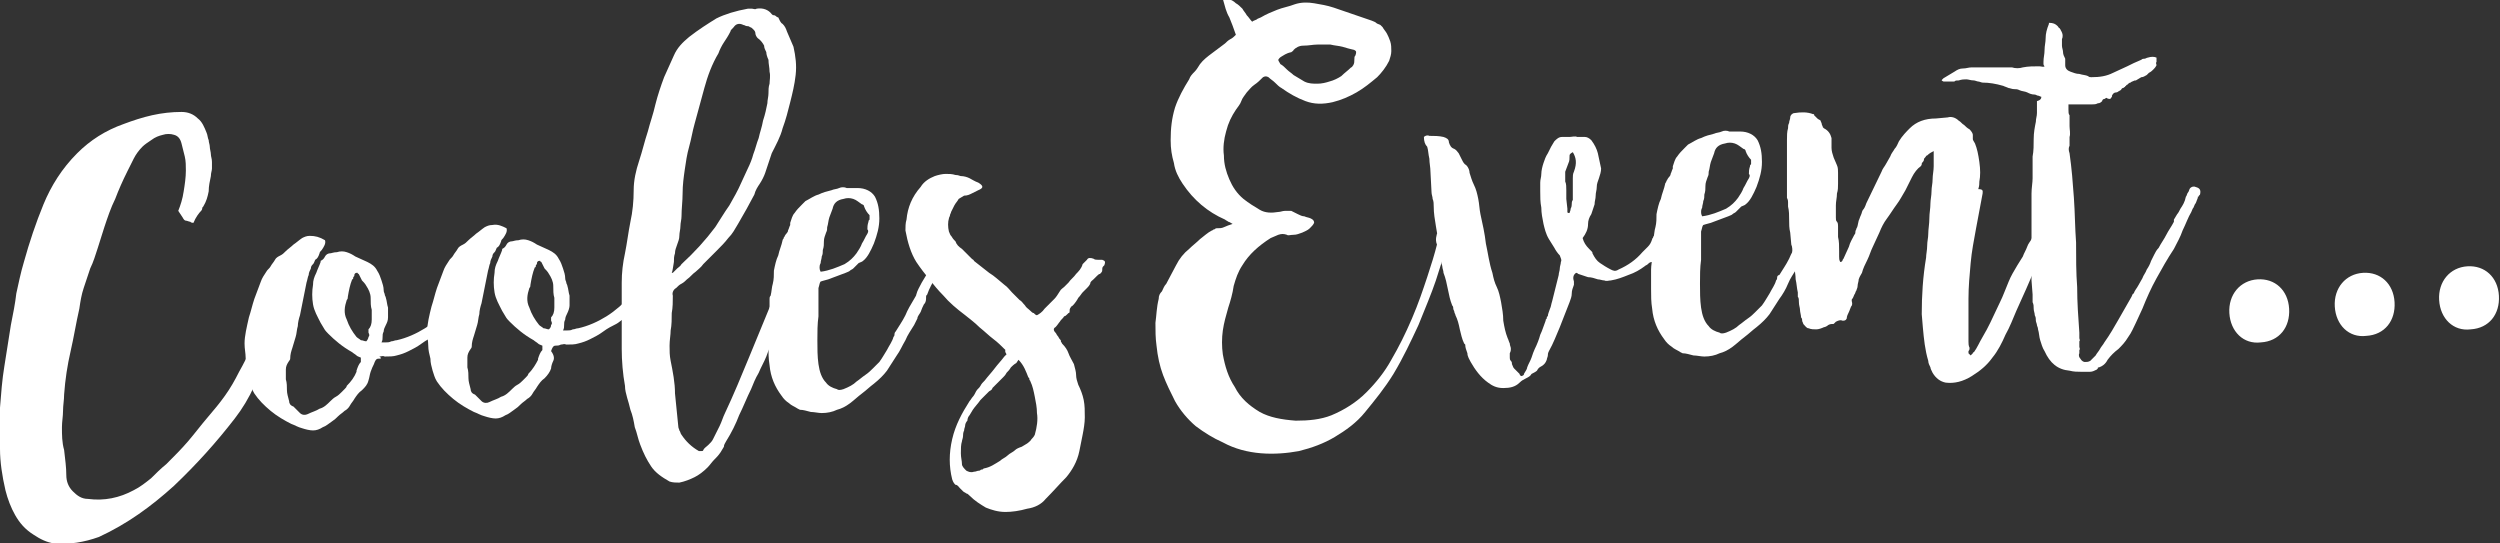
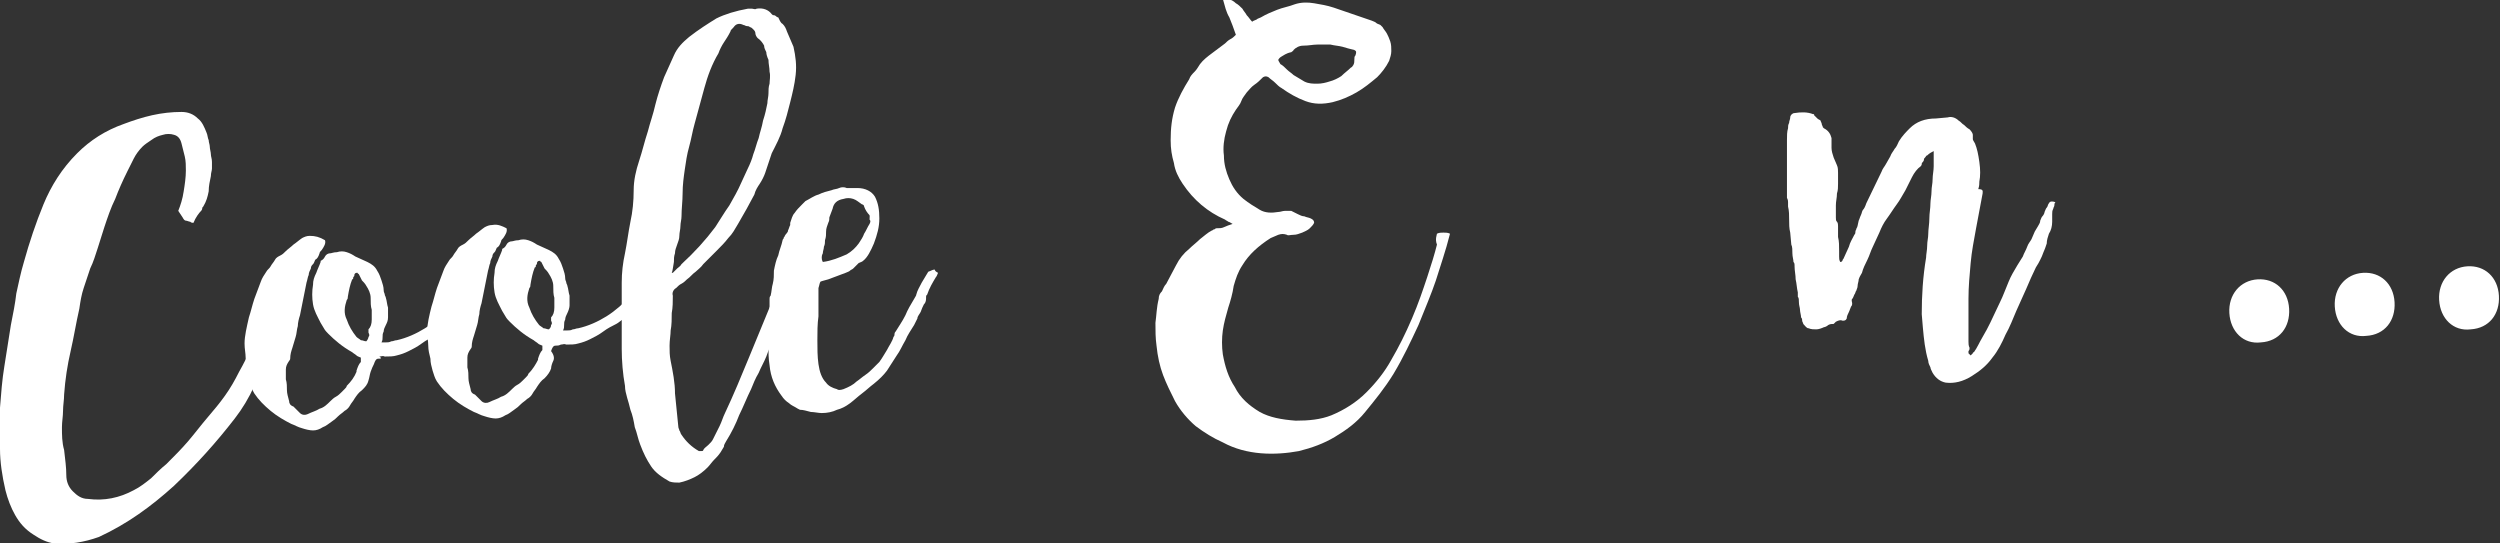
<svg xmlns="http://www.w3.org/2000/svg" version="1.1" id="Ebene_1" x="0px" y="0px" viewBox="0 0 230 50" width="230" height="50" style="enable-background:new 0 0 230 50;" xml:space="preserve">
  <rect x="0" y="0" width="230" height="50" fill="#333333" stroke="none" />
  <style type="text/css">
	.st0{fill:#FFFFFF;}
</style>
  <g id="XMLID_1_">
    <path id="XMLID_2_" class="st0" d="M17.8,20.5c-0.1,0-0.2,0-0.3-0.1c-0.1,0-0.3-0.1-0.4-0.1c-0.1,0-0.2-0.1-0.3-0.3l-0.4-0.6   c0.2-0.5,0.4-1.1,0.5-1.8c0.1-0.6,0.2-1.3,0.2-1.9c0-0.4,0-0.9-0.1-1.3c-0.1-0.4-0.2-0.8-0.3-1.2c-0.1-0.4-0.3-0.7-0.7-0.8   c-0.3-0.1-0.7-0.1-1,0c-0.4,0.1-0.7,0.2-1.1,0.5c-0.3,0.2-0.6,0.4-0.8,0.6c-0.3,0.3-0.6,0.7-0.8,1.1c-0.2,0.4-0.4,0.8-0.6,1.2   c-0.4,0.8-0.8,1.7-1.1,2.5c-0.4,0.8-0.7,1.7-1,2.6c-0.2,0.6-0.4,1.3-0.6,1.9c-0.2,0.6-0.4,1.3-0.7,1.9c-0.2,0.6-0.4,1.2-0.6,1.8   c-0.2,0.6-0.3,1.2-0.4,1.9c-0.3,1.3-0.5,2.6-0.8,3.9c-0.3,1.3-0.5,2.6-0.6,4c0,0.5-0.1,1-0.1,1.5c0,0.5-0.1,1-0.1,1.5   c0,0.7,0,1.4,0.2,2.1C6,42.3,6.1,43,6.1,43.7c0,0.6,0.2,1.1,0.6,1.5c0.4,0.4,0.8,0.7,1.4,0.7c1.5,0.2,2.9-0.1,4.2-0.8   c0.6-0.3,1.1-0.7,1.6-1.1c0.4-0.4,0.9-0.9,1.4-1.3c0.7-0.7,1.4-1.4,2-2.1c0.6-0.7,1.2-1.5,1.8-2.2c0.6-0.7,1.1-1.3,1.6-2   c0.5-0.7,0.9-1.4,1.3-2.2c0.4-0.7,0.8-1.5,1.1-2.2c0.4-0.7,0.8-1.5,1.1-2.2c0.1-0.2,0.1-0.3,0.3-0.4c0.2-0.2,0.5-0.3,0.8-0.4   c0.3-0.1,0.6-0.2,0.9-0.2c0,0.1,0,0.3,0,0.4c0,0.1-0.1,0.1-0.1,0.2c0,0,0,0.1,0,0.2c0.1,0.3,0.1,0.5,0,0.7   c-0.1,0.2-0.2,0.4-0.3,0.7c-0.1,0.3-0.2,0.5-0.4,0.7c-0.1,0.2-0.3,0.4-0.4,0.7c-0.6,1-1.1,2-1.6,3.1c-0.5,1.1-1.1,2.1-1.8,3   c-1.7,2.2-3.5,4.2-5.6,6.2c-2.1,1.9-4.3,3.5-6.9,4.7C7.7,49.9,6.4,50.1,5,50c-0.7-0.1-1.3-0.4-1.9-0.8c-0.8-0.5-1.3-1.1-1.7-1.8   c-0.4-0.7-0.7-1.5-0.9-2.3c-0.3-1.3-0.5-2.6-0.5-3.8c-0.1-1.3,0-2.5,0-3.8c0.1-1.3,0.2-2.6,0.4-3.8c0.2-1.3,0.4-2.5,0.6-3.8   c0.2-1,0.4-2,0.5-2.9c0.2-0.9,0.4-1.9,0.7-2.9c0.5-1.8,1.1-3.6,1.8-5.3c0.7-1.7,1.7-3.3,3.1-4.7c1.2-1.2,2.6-2.1,4.3-2.7   c0.8-0.3,1.7-0.6,2.6-0.8c0.9-0.2,1.8-0.3,2.7-0.3c0.6,0,1.1,0.2,1.5,0.6c0.4,0.3,0.6,0.8,0.8,1.3c0.1,0.2,0.1,0.5,0.2,0.7   c0,0.2,0.1,0.4,0.1,0.6c0,0.2,0.1,0.5,0.1,0.7c0,0.2,0.1,0.4,0.1,0.7c0,0.2,0,0.4,0,0.6c0,0.2-0.1,0.4-0.1,0.7   c-0.1,0.5-0.2,0.9-0.2,1.4c-0.1,0.5-0.2,0.9-0.5,1.4c-0.1,0.1-0.1,0.1-0.1,0.2c0,0.1-0.1,0.2-0.1,0.2C18.3,19.6,18,20,17.8,20.5z" />
    <path id="XMLID_4_" class="st0" d="M29.9,22.1c0.1,0.3-0.1,0.6-0.3,0.9c-0.1,0.1-0.2,0.2-0.2,0.3c-0.1,0.3-0.2,0.5-0.4,0.6   c-0.1,0.2-0.1,0.3-0.2,0.4c-0.1,0.1-0.2,0.2-0.2,0.4c-0.1,0.2-0.2,0.4-0.2,0.6c-0.1,0.2-0.1,0.4-0.2,0.7c-0.1,0.5-0.2,1-0.3,1.5   c-0.1,0.5-0.2,1-0.3,1.5c-0.1,0.3-0.2,0.7-0.2,1c-0.1,0.3-0.1,0.7-0.2,1c-0.1,0.3-0.2,0.7-0.3,1c-0.1,0.3-0.2,0.6-0.2,1   c0,0,0,0.1-0.1,0.2c-0.2,0.3-0.3,0.5-0.3,0.8c0,0.3,0,0.6,0,0.9c0.1,0.3,0.1,0.7,0.1,1c0,0.3,0.1,0.6,0.2,1c0,0.2,0.1,0.4,0.4,0.5   c0.1,0.1,0.2,0.2,0.3,0.3c0.1,0.1,0.2,0.2,0.3,0.3c0.2,0.2,0.5,0.2,0.7,0.1c0.4-0.2,0.8-0.3,1.1-0.5c0.4-0.1,0.7-0.4,1-0.7   c0.1-0.1,0.3-0.3,0.5-0.4c0.2-0.1,0.4-0.3,0.5-0.4c0.1-0.1,0.2-0.2,0.3-0.3c0.1-0.1,0.2-0.2,0.2-0.3c0.4-0.4,0.7-0.8,0.9-1.3   c0,0,0-0.1,0-0.1c0.1-0.3,0.2-0.6,0.4-0.8c0-0.1,0-0.1,0-0.2c0,0,0-0.1,0-0.2c-0.2-0.1-0.3-0.1-0.4-0.2c-0.1-0.1-0.3-0.2-0.4-0.3   c-0.9-0.5-1.6-1.1-2.2-1.7c-0.1-0.1-0.3-0.3-0.4-0.5c-0.1-0.2-0.2-0.3-0.3-0.5c-0.3-0.6-0.6-1.1-0.7-1.7c-0.1-0.6-0.1-1.2,0-1.8   c0-0.4,0.1-0.7,0.3-1.1c0.1-0.3,0.3-0.7,0.4-1l0-0.1c0.2-0.1,0.3-0.2,0.4-0.4c0.1-0.2,0.3-0.3,0.5-0.3c0.1,0,0.3-0.1,0.6-0.1   c0.3-0.1,0.6-0.1,0.9,0c0.3,0.1,0.5,0.2,0.8,0.4c0.4,0.2,0.7,0.3,1.1,0.5c0.4,0.2,0.7,0.4,0.9,0.8c0.2,0.3,0.3,0.6,0.4,0.9   c0.1,0.3,0.2,0.6,0.2,0.9c0,0.2,0.1,0.3,0.1,0.4c0,0.1,0.1,0.2,0.1,0.3c0.1,0.3,0.1,0.6,0.2,0.9c0,0.3,0,0.6,0,0.9   c0,0.3-0.1,0.5-0.2,0.7c-0.1,0.2-0.2,0.4-0.2,0.6c-0.1,0.2-0.1,0.3-0.1,0.5c0,0.2,0,0.3-0.1,0.5c0.1,0,0.1,0,0.2,0c0,0,0.1,0,0.2,0   c0.2,0,0.3,0,0.5-0.1c0.2,0,0.3-0.1,0.5-0.1c0.9-0.2,1.8-0.6,2.6-1.1c0.8-0.5,1.6-1.2,2.2-1.9c0.1-0.1,0.2-0.2,0.2-0.3   c0.1-0.1,0.1-0.1,0.1-0.2c0,0,0-0.1,0.1-0.1c0.2-0.1,0.4-0.1,0.5,0c0.3,0.1,0.5,0.2,0.6,0.3c-0.1,0.2-0.2,0.4-0.4,0.7   c-0.2,0.3-0.5,0.6-0.8,0.9c-0.3,0.3-0.6,0.6-0.9,0.8c-0.3,0.2-0.5,0.4-0.7,0.5c-0.4,0.2-0.8,0.4-1.2,0.7c-0.4,0.3-0.8,0.5-1.2,0.7   c-0.4,0.2-0.7,0.3-1.1,0.4c-0.3,0.1-0.7,0.1-1.1,0.1c-0.2-0.1-0.3,0-0.5,0C35.2,33,35,33,34.8,33c-0.2,0-0.3,0.2-0.4,0.5   c-0.1,0.2-0.2,0.4-0.3,0.7C34,34.5,34,34.7,33.9,35c-0.1,0.4-0.3,0.6-0.6,0.9c-0.3,0.2-0.5,0.5-0.7,0.8c-0.1,0.2-0.3,0.4-0.4,0.6   c-0.1,0.2-0.3,0.4-0.5,0.5c-0.2,0.2-0.4,0.3-0.6,0.5c-0.2,0.2-0.3,0.3-0.6,0.5c-0.3,0.2-0.5,0.4-0.8,0.5c-0.3,0.2-0.6,0.3-0.9,0.3   c-0.3,0-0.7-0.1-1-0.2c-0.4-0.1-0.7-0.3-1-0.4c-0.6-0.3-1.3-0.7-1.9-1.2c-0.6-0.5-1.1-1-1.5-1.6c-0.2-0.3-0.3-0.7-0.4-1   c-0.1-0.4-0.2-0.7-0.2-1.1c-0.1-0.4-0.2-0.8-0.2-1.2c0-0.4-0.1-0.8-0.1-1.3c0-0.7,0.2-1.5,0.4-2.4c0.2-0.6,0.3-1.1,0.5-1.7   c0.2-0.5,0.4-1.1,0.6-1.6c0.1-0.3,0.3-0.6,0.5-0.9c0.1-0.2,0.3-0.3,0.4-0.5c0.1-0.2,0.3-0.4,0.4-0.6c0.1-0.2,0.3-0.3,0.5-0.4   c0.2-0.1,0.3-0.2,0.5-0.4c0.2-0.2,0.5-0.4,0.7-0.6c0.3-0.2,0.5-0.4,0.8-0.6c0.2-0.1,0.4-0.2,0.7-0.2C29,21.7,29.4,21.8,29.9,22.1z    M33.7,31.4c0.1-0.1,0.2-0.3,0.2-0.4c0.1-0.1,0.1-0.2,0-0.4c0-0.1,0-0.2,0-0.3c0.2-0.2,0.3-0.5,0.3-0.9c0-0.3,0-0.6,0-0.9   c-0.1-0.3-0.1-0.7-0.1-1.1c0-0.4-0.2-0.8-0.4-1.1c-0.1-0.2-0.3-0.4-0.4-0.5c-0.1-0.2-0.2-0.4-0.3-0.6l0,0c-0.1,0-0.1-0.1-0.1-0.1   c0,0-0.1,0-0.1,0c-0.1,0-0.2,0.1-0.2,0.2c0,0.1,0,0.1-0.1,0.2c0,0.1,0,0.2-0.1,0.2c-0.2,0.5-0.3,1-0.4,1.6c0,0.1,0,0.2-0.1,0.3   c-0.2,0.6-0.3,1.2,0,1.8c0.2,0.6,0.5,1.1,0.9,1.6c0.1,0.1,0.3,0.2,0.4,0.3C33.4,31.3,33.5,31.4,33.7,31.4z" />
    <path id="XMLID_7_" class="st0" d="M46.6,21c0.1,0.3-0.1,0.6-0.3,0.9c-0.1,0.1-0.2,0.2-0.2,0.3c-0.1,0.3-0.2,0.5-0.4,0.6   c-0.1,0.2-0.1,0.3-0.2,0.4c-0.1,0.1-0.2,0.2-0.2,0.4c-0.1,0.2-0.2,0.4-0.2,0.6c-0.1,0.2-0.1,0.4-0.2,0.7c-0.1,0.5-0.2,1-0.3,1.5   c-0.1,0.5-0.2,1-0.3,1.5c-0.1,0.3-0.2,0.7-0.2,1c-0.1,0.3-0.1,0.7-0.2,1c-0.1,0.3-0.2,0.7-0.3,1c-0.1,0.3-0.2,0.6-0.2,1   c0,0,0,0.1-0.1,0.2c-0.2,0.3-0.3,0.5-0.3,0.8c0,0.3,0,0.6,0,0.9c0.1,0.3,0.1,0.7,0.1,1c0,0.3,0.1,0.6,0.2,1c0,0.2,0.1,0.4,0.4,0.5   c0.1,0.1,0.2,0.2,0.3,0.3c0.1,0.1,0.2,0.2,0.3,0.3c0.2,0.2,0.5,0.2,0.7,0.1c0.4-0.2,0.8-0.3,1.1-0.5c0.4-0.1,0.7-0.4,1-0.7   c0.1-0.1,0.3-0.3,0.5-0.4c0.2-0.1,0.4-0.3,0.5-0.4c0.1-0.1,0.2-0.2,0.3-0.3c0.1-0.1,0.2-0.2,0.2-0.3c0.4-0.4,0.7-0.9,0.9-1.3   c0,0,0-0.1,0-0.1c0.1-0.3,0.2-0.6,0.4-0.8c0-0.1,0-0.1,0-0.2c0,0,0-0.1,0-0.2c-0.2-0.1-0.3-0.1-0.4-0.2c-0.1-0.1-0.3-0.2-0.4-0.3   c-0.9-0.5-1.6-1.1-2.2-1.7c-0.1-0.1-0.3-0.3-0.4-0.5c-0.1-0.2-0.2-0.3-0.3-0.5c-0.3-0.6-0.6-1.1-0.7-1.7c-0.1-0.6-0.1-1.2,0-1.8   c0-0.4,0.1-0.7,0.3-1.1c0.1-0.3,0.3-0.7,0.4-1l0-0.1c0.2-0.1,0.3-0.2,0.4-0.4c0.1-0.2,0.3-0.3,0.5-0.3c0.1,0,0.3-0.1,0.6-0.1   c0.3-0.1,0.6-0.1,0.9,0c0.3,0.1,0.5,0.2,0.8,0.4c0.4,0.2,0.7,0.3,1.1,0.5c0.4,0.2,0.7,0.4,0.9,0.8c0.2,0.3,0.3,0.6,0.4,0.9   c0.1,0.3,0.2,0.6,0.2,0.9c0,0.2,0.1,0.3,0.1,0.4c0,0.1,0.1,0.2,0.1,0.3c0.1,0.3,0.1,0.6,0.2,0.9c0,0.3,0,0.6,0,0.9   c0,0.2-0.1,0.5-0.2,0.7c-0.1,0.2-0.2,0.4-0.2,0.6c-0.1,0.2-0.1,0.3-0.1,0.5c0,0.2,0,0.3-0.1,0.5c0.1,0,0.1,0,0.2,0s0.1,0,0.2,0   c0.2,0,0.3,0,0.5-0.1c0.2,0,0.3-0.1,0.5-0.1c0.9-0.2,1.8-0.6,2.6-1.1c0.8-0.5,1.6-1.2,2.2-1.9c0.1-0.1,0.2-0.2,0.2-0.3   c0.1-0.1,0.1-0.1,0.1-0.2c0,0,0-0.1,0.1-0.1c0.2-0.1,0.4-0.1,0.5,0c0.3,0.1,0.5,0.2,0.6,0.3c-0.1,0.2-0.2,0.4-0.4,0.7   c-0.2,0.3-0.5,0.6-0.8,0.9c-0.3,0.3-0.6,0.6-0.9,0.8c-0.3,0.2-0.5,0.4-0.7,0.5c-0.4,0.2-0.8,0.4-1.2,0.7c-0.4,0.3-0.8,0.5-1.2,0.7   c-0.4,0.2-0.7,0.3-1.1,0.4c-0.3,0.1-0.7,0.1-1.1,0.1c-0.2-0.1-0.3,0-0.5,0c-0.2,0.1-0.3,0.1-0.5,0.1c-0.2,0-0.3,0.2-0.4,0.5   C51,32.7,51,33,50.9,33.2c-0.1,0.2-0.2,0.5-0.2,0.7c-0.1,0.3-0.3,0.6-0.6,0.9c-0.3,0.2-0.5,0.5-0.7,0.8c-0.1,0.2-0.3,0.4-0.4,0.6   c-0.1,0.2-0.3,0.4-0.5,0.5c-0.2,0.2-0.4,0.3-0.6,0.5c-0.2,0.2-0.3,0.3-0.6,0.5c-0.3,0.2-0.5,0.4-0.8,0.5c-0.3,0.2-0.6,0.3-0.9,0.3   c-0.3,0-0.7-0.1-1-0.2c-0.4-0.1-0.7-0.3-1-0.4c-0.6-0.3-1.3-0.7-1.9-1.2c-0.6-0.5-1.1-1-1.5-1.6c-0.2-0.3-0.3-0.7-0.4-1   c-0.1-0.4-0.2-0.7-0.2-1.1c-0.1-0.4-0.2-0.8-0.2-1.2c0-0.4-0.1-0.8-0.1-1.3c0-0.7,0.2-1.5,0.4-2.3c0.2-0.6,0.3-1.1,0.5-1.7   c0.2-0.5,0.4-1.1,0.6-1.6c0.1-0.3,0.3-0.6,0.5-0.9c0.1-0.2,0.3-0.3,0.4-0.5c0.1-0.2,0.3-0.4,0.4-0.6c0.1-0.2,0.3-0.3,0.5-0.4   c0.2-0.1,0.3-0.2,0.5-0.4c0.2-0.2,0.5-0.4,0.7-0.6c0.3-0.2,0.5-0.4,0.8-0.6c0.2-0.1,0.4-0.2,0.7-0.2C45.8,20.6,46.2,20.8,46.6,21z    M50.5,30.3c0.1-0.1,0.2-0.2,0.2-0.4c0.1-0.1,0.1-0.2,0-0.4c0-0.1,0-0.2,0-0.3c0.2-0.2,0.3-0.5,0.3-0.9c0-0.3,0-0.6,0-0.9   c-0.1-0.3-0.1-0.7-0.1-1.1c0-0.4-0.2-0.8-0.4-1.1c-0.1-0.2-0.3-0.4-0.4-0.5c-0.1-0.2-0.2-0.4-0.3-0.6l0,0c-0.1,0-0.1-0.1-0.1-0.1   c0,0-0.1,0-0.1,0c-0.1,0-0.2,0.1-0.2,0.2c0,0.1,0,0.1-0.1,0.2c0,0.1,0,0.2-0.1,0.2c-0.2,0.5-0.3,1-0.4,1.6c0,0.1,0,0.2-0.1,0.3   c-0.2,0.6-0.3,1.2,0,1.8c0.2,0.6,0.5,1.1,0.9,1.6c0.1,0.1,0.3,0.2,0.4,0.3C50.2,30.2,50.3,30.3,50.5,30.3z" />
    <path id="XMLID_10_" class="st0" d="M72.6,25.5c0,0.2,0,0.4,0,0.7c0,0.2,0,0.4-0.1,0.7c0,0.4-0.1,0.8-0.2,1.2   c-0.1,0.4-0.2,0.7-0.4,1.1c-0.2,0.6-0.5,1.2-0.7,1.8c-0.2,0.6-0.5,1.2-0.7,1.8c-0.2,0.5-0.5,1-0.7,1.5c-0.3,0.5-0.5,1-0.7,1.5   c-0.4,0.8-0.7,1.6-1.1,2.4c-0.3,0.8-0.7,1.6-1.2,2.4c-0.1,0.2-0.2,0.3-0.2,0.5c-0.1,0.2-0.2,0.3-0.3,0.5c-0.2,0.3-0.4,0.5-0.6,0.7   c-0.2,0.2-0.4,0.5-0.6,0.7c-0.4,0.4-0.8,0.7-1.2,0.9c-0.4,0.2-0.9,0.4-1.4,0.5c-0.3,0-0.6,0-0.9-0.1c-0.7-0.4-1.3-0.8-1.7-1.4   c-0.4-0.6-0.7-1.2-1-2c-0.2-0.5-0.3-1.1-0.5-1.6c-0.1-0.6-0.2-1.1-0.4-1.6c-0.1-0.4-0.2-0.8-0.3-1.1c-0.1-0.4-0.2-0.7-0.2-1.1   c-0.2-1.1-0.3-2.3-0.3-3.4c0-1.1,0-2.2,0-3.4c0-0.9,0-1.8,0-2.7c0-0.9,0.1-1.8,0.3-2.7c0.2-1,0.3-1.9,0.5-2.9   c0.2-0.9,0.3-1.9,0.3-2.9c0-0.9,0.2-1.8,0.5-2.7c0.3-0.9,0.5-1.8,0.8-2.7c0.2-0.8,0.5-1.6,0.7-2.5c0.2-0.8,0.5-1.7,0.8-2.5   c0.3-0.7,0.6-1.3,0.9-2c0.3-0.7,0.8-1.2,1.4-1.7c0.9-0.7,1.7-1.2,2.5-1.7c0.8-0.4,1.8-0.7,2.9-0.9c0.2,0,0.3,0,0.4,0   c0.1,0,0.3,0.1,0.4,0c0.6-0.1,1.1,0.1,1.4,0.5c0.1,0.1,0.1,0.1,0.2,0.1c0,0,0.1,0,0.2,0.1c0.1,0.1,0.2,0.1,0.2,0.1   c0.1,0.2,0.2,0.5,0.4,0.6c0.2,0.2,0.3,0.4,0.4,0.7c0.1,0.2,0.2,0.5,0.3,0.7c0.1,0.2,0.2,0.5,0.3,0.7c0.2,0.9,0.3,1.7,0.2,2.6   c-0.1,0.9-0.3,1.7-0.5,2.5c-0.2,0.8-0.4,1.6-0.7,2.4c-0.2,0.8-0.6,1.5-1,2.3c-0.1,0.3-0.2,0.6-0.3,0.9c-0.1,0.3-0.2,0.6-0.3,0.9   c-0.1,0.3-0.3,0.7-0.5,1c-0.2,0.3-0.4,0.6-0.5,1c-0.2,0.4-0.5,0.9-0.7,1.3c-0.3,0.5-0.5,0.9-0.8,1.4c-0.3,0.5-0.5,0.9-0.9,1.3   c-0.3,0.4-0.7,0.8-1.1,1.2c-0.2,0.2-0.4,0.4-0.6,0.6c-0.2,0.2-0.4,0.4-0.6,0.6c-0.2,0.3-0.5,0.5-0.7,0.7c-0.3,0.2-0.5,0.5-0.8,0.7   c-0.1,0.1-0.3,0.3-0.5,0.4c-0.2,0.1-0.3,0.2-0.5,0.4c-0.2,0.1-0.4,0.4-0.3,0.7c0,0.5,0,1.1-0.1,1.6c0,0.5,0,1.1-0.1,1.6   c0,0.4-0.1,0.9-0.1,1.4c0,0.5,0,0.9,0.1,1.4c0.2,1,0.4,2,0.4,3c0.1,1,0.2,2,0.3,3c0,0.2,0.1,0.3,0.1,0.4c0.1,0.1,0.1,0.3,0.2,0.4   c0.4,0.6,0.9,1.1,1.6,1.5c0.1,0,0.1,0,0.2,0c0.1,0,0.2,0,0.2-0.1c0.1-0.2,0.3-0.3,0.5-0.5c0.2-0.2,0.3-0.3,0.4-0.5   c0.2-0.4,0.4-0.8,0.6-1.2c0.2-0.4,0.3-0.8,0.5-1.2c0.8-1.7,1.5-3.4,2.2-5.1c0.7-1.7,1.4-3.4,2.1-5.1c0.1-0.2,0.1-0.3,0.2-0.5   c0.1-0.2,0.1-0.4,0.2-0.6c0.1-0.3,0.2-0.4,0.4-0.6c0.2-0.1,0.4-0.3,0.5-0.4C72.6,25.5,72.6,25.5,72.6,25.5z M61.8,25.1   c0.1,0,0.1,0,0.1,0c0.1-0.1,0.3-0.3,0.4-0.4c0.1-0.1,0.3-0.2,0.4-0.4c1.2-1.1,2.2-2.2,3.1-3.4c0.4-0.6,0.8-1.3,1.3-2   c0.4-0.7,0.8-1.4,1.1-2.1c0.2-0.4,0.4-0.9,0.6-1.3c0.2-0.4,0.4-0.9,0.5-1.3c0.2-0.5,0.3-1,0.5-1.5c0.1-0.5,0.3-1,0.4-1.6   c0.2-0.6,0.3-1.1,0.4-1.6c0-0.3,0.1-0.6,0.1-0.9c0-0.3,0-0.6,0.1-0.9c0-0.3,0.1-0.7,0-1.1c0-0.4-0.1-0.7-0.1-1.1   c-0.1-0.2-0.2-0.5-0.2-0.7c-0.1-0.2-0.2-0.4-0.2-0.6C70.2,4,70,3.7,69.7,3.5c-0.1-0.1-0.2-0.3-0.2-0.4c0-0.2-0.1-0.3-0.2-0.4   c-0.1-0.1-0.2-0.2-0.3-0.2c-0.1-0.1-0.2-0.1-0.3-0.1c-0.1,0-0.2-0.1-0.3-0.1c-0.4-0.2-0.7-0.1-0.9,0.2c-0.2,0.2-0.3,0.3-0.3,0.4   c-0.2,0.4-0.4,0.7-0.6,1c-0.2,0.3-0.4,0.7-0.5,1c-0.6,1-1,2.1-1.3,3.2c-0.3,1.1-0.6,2.2-0.9,3.3c-0.2,0.7-0.3,1.4-0.5,2.1   c-0.2,0.7-0.3,1.4-0.4,2.1c-0.1,0.7-0.2,1.4-0.2,2.2c0,0.7-0.1,1.4-0.1,2.1c0,0.3-0.1,0.6-0.1,0.9c0,0.3-0.1,0.6-0.1,0.9   c0,0.3-0.1,0.5-0.2,0.8c-0.1,0.3-0.2,0.5-0.2,0.8c-0.1,0.3-0.1,0.5-0.1,0.8C61.9,24.6,61.9,24.9,61.8,25.1z" />
-     <path id="XMLID_13_" class="st0" d="M86,24.8c0,0.1,0.1,0.2,0.3,0.3c-0.1,0.2-0.1,0.3-0.2,0.4c-0.3,0.5-0.6,1-0.8,1.6   c-0.1,0.1-0.1,0.1-0.1,0.2c0,0.3,0,0.5-0.2,0.7c-0.1,0.2-0.2,0.4-0.3,0.7c-0.1,0.2-0.3,0.4-0.3,0.6c-0.1,0.2-0.2,0.4-0.3,0.6   c-0.3,0.5-0.6,0.9-0.8,1.4c-0.3,0.5-0.5,1-0.8,1.4c-0.3,0.5-0.6,0.9-0.9,1.4c-0.3,0.4-0.7,0.8-1.2,1.2c-0.4,0.3-0.7,0.6-1.1,0.9   c-0.4,0.3-0.7,0.6-1.1,0.9c-0.4,0.3-0.8,0.5-1.2,0.6c-0.4,0.2-0.9,0.3-1.4,0.3c-0.3,0-0.7-0.1-1-0.1c-0.4-0.1-0.7-0.2-1-0.2   l-0.2-0.1c-0.3-0.2-0.6-0.3-0.8-0.5c-0.3-0.2-0.5-0.4-0.7-0.7c-0.6-0.8-1-1.7-1.1-2.8c-0.1-0.6-0.1-1.2-0.1-1.8c0-0.6,0-1.2,0-1.8   c0-0.4,0.1-0.8,0.1-1.1c0-0.4,0-0.8,0-1.1c0-0.1,0-0.2,0-0.3c0-0.1,0-0.2,0.1-0.3c0.1-0.4,0.1-0.8,0.2-1.1c0.1-0.4,0.1-0.8,0.1-1.2   c0.1-0.5,0.2-1,0.4-1.4c0.1-0.5,0.3-0.9,0.4-1.4c0-0.1,0.1-0.1,0.1-0.2c0-0.1,0.1-0.1,0.1-0.2c0.1-0.2,0.3-0.3,0.3-0.5   c0.1-0.2,0.1-0.3,0.2-0.5c0,0,0-0.1,0-0.1c0,0,0,0,0-0.1c0.1-0.3,0.2-0.7,0.4-0.9c0.2-0.3,0.4-0.5,0.7-0.8c0.1-0.1,0.2-0.2,0.3-0.3   c0.4-0.2,0.8-0.5,1.2-0.6c0.4-0.2,0.8-0.3,1.2-0.4c0.2-0.1,0.5-0.1,0.7-0.2c0.2-0.1,0.5-0.1,0.7,0c0.2,0,0.5,0,0.8,0   c0.1,0,0.1,0,0.1,0c0,0,0.1,0,0.1,0c0.7,0,1.3,0.3,1.6,0.8c0.3,0.6,0.4,1.2,0.4,2c0,0.8-0.2,1.5-0.5,2.3c-0.3,0.7-0.6,1.3-1,1.6   c-0.1,0.1-0.2,0.1-0.4,0.2c-0.1,0.1-0.2,0.2-0.3,0.3c-0.1,0.1-0.1,0.1-0.2,0.2c-0.1,0.1-0.2,0.1-0.3,0.2c-0.1,0.1-0.2,0.1-0.4,0.2   c-0.3,0.1-0.5,0.2-0.8,0.3c-0.3,0.1-0.5,0.2-0.8,0.3c-0.4,0.1-0.7,0.2-0.7,0.2c-0.1,0.1-0.1,0.3-0.2,0.6c0,0.1,0,0.2,0,0.3   c0,0.1,0,0.2,0,0.3c0,0.6,0,1.3,0,2c-0.1,0.7-0.1,1.5-0.1,2.2c0,0.7,0,1.5,0.1,2.2c0.1,0.7,0.3,1.3,0.7,1.7c0.2,0.3,0.6,0.5,1,0.6   c0.1,0.1,0.3,0.1,0.6,0c0.5-0.2,0.9-0.4,1.2-0.7c0.3-0.2,0.5-0.4,0.8-0.6c0.3-0.2,0.5-0.4,0.7-0.6c0.2-0.2,0.4-0.4,0.6-0.6   c0.3-0.4,0.5-0.8,0.7-1.1c0.2-0.4,0.5-0.8,0.6-1.2c0.1-0.1,0.1-0.2,0.1-0.3s0.1-0.2,0.1-0.2c0.3-0.5,0.6-0.9,0.9-1.5   c0.2-0.5,0.5-1,0.8-1.5c0.1-0.2,0.2-0.3,0.2-0.4c0.1-0.4,0.3-0.7,0.5-1.1c0.2-0.3,0.4-0.7,0.6-1C85.7,24.9,85.8,24.8,86,24.8z    M80,19.8c-0.2-0.2-0.4-0.5-0.5-0.8c0-0.1-0.1-0.2-0.2-0.2c-0.3-0.2-0.5-0.4-0.8-0.5c-0.3-0.1-0.6-0.1-0.9,0   c-0.6,0.1-0.9,0.4-1,0.9c-0.1,0.3-0.2,0.5-0.3,0.8c-0.1,0.3-0.1,0.6-0.2,0.9c0,0.2,0,0.3-0.1,0.5c-0.1,0.3-0.2,0.5-0.2,0.8   c0,0.3,0,0.5-0.1,0.8c0,0.2,0,0.4-0.1,0.6c0,0.2-0.1,0.4-0.1,0.6c-0.1,0.2-0.1,0.3-0.1,0.4c0,0.1,0,0.2,0.1,0.4   c0.8-0.1,1.5-0.4,2.2-0.7c0.5-0.3,0.8-0.6,1.1-1c0.2-0.3,0.4-0.6,0.5-0.9c0.2-0.3,0.3-0.6,0.5-0.9c0.1-0.2,0.1-0.3,0-0.4   c0-0.2,0-0.4,0.1-0.7c0-0.1,0-0.1,0.1-0.2C80,20,80,19.9,80,19.8z" />
-     <path id="XMLID_17_" class="st0" d="M92.5,32.2c-0.4-0.4-0.7-0.7-1.1-1c-0.4-0.3-0.8-0.7-1.3-1.1c-0.4-0.4-0.8-0.7-1.3-1.1   c-0.8-0.6-1.5-1.2-2-1.8c-0.5-0.5-0.9-1-1.3-1.5c-0.4-0.5-0.8-1-1.2-1.6c-0.5-0.8-0.8-1.8-1-2.9c0-0.3,0-0.7,0.1-1   c0.1-1.1,0.5-2.1,1.3-3c0.3-0.5,0.8-0.8,1.3-1c0.3-0.1,0.7-0.2,1-0.2c0.3,0,0.6,0,0.9,0.1c0.3,0,0.4,0.1,0.5,0.1   c0.3,0,0.6,0.1,0.8,0.2c0.2,0.1,0.5,0.3,0.8,0.4c0.5,0.3,0.5,0.5,0,0.7c-0.2,0.1-0.4,0.2-0.6,0.3c-0.2,0.1-0.4,0.2-0.7,0.2   c-0.2,0.1-0.3,0.2-0.5,0.3c-0.1,0.2-0.3,0.4-0.4,0.6c-0.1,0.2-0.2,0.4-0.3,0.6c0,0.1-0.1,0.2-0.1,0.3c0,0.1-0.1,0.2-0.1,0.3   c-0.1,0.3-0.1,0.8,0,1.2c0.1,0.2,0.1,0.3,0.2,0.4c0.1,0.1,0.1,0.2,0.3,0.4c0,0,0.1,0.1,0.1,0.1c0.1,0.3,0.3,0.5,0.6,0.7   c0.2,0.2,0.4,0.4,0.7,0.7c0.1,0.1,0.1,0.1,0.2,0.2c0.1,0.1,0.2,0.1,0.2,0.2c0.5,0.4,0.9,0.7,1.4,1.1c0.5,0.3,0.9,0.7,1.4,1.1   c0.3,0.2,0.5,0.5,0.7,0.7c0.2,0.2,0.5,0.5,0.7,0.7c0.2,0.1,0.3,0.3,0.5,0.5c0.1,0.2,0.3,0.3,0.5,0.5c0.1,0.1,0.2,0.2,0.3,0.2   c0.1,0.1,0.2,0.2,0.3,0.2c0.2-0.1,0.5-0.3,0.7-0.6c0.1-0.1,0.2-0.2,0.3-0.3c0.2-0.2,0.4-0.4,0.6-0.6c0.2-0.2,0.3-0.4,0.5-0.7   c0.1-0.2,0.3-0.3,0.4-0.4c0.1-0.1,0.3-0.3,0.4-0.4c0.2-0.3,0.5-0.5,0.7-0.8c0.2-0.2,0.5-0.5,0.6-0.9c0.1-0.1,0.1-0.1,0.2-0.2   c0,0,0.1-0.1,0.2-0.2c0.1-0.2,0.3-0.2,0.6-0.1c0.1,0.1,0.3,0.1,0.4,0.1c0.1,0,0.3,0,0.4,0c0.3,0.1,0.3,0.2,0.2,0.5l-0.1,0.1   c-0.1,0.1-0.1,0.2-0.1,0.4c0,0.1-0.1,0.2-0.2,0.3c-0.1,0-0.2,0.1-0.3,0.2c-0.1,0.1-0.2,0.2-0.3,0.3c-0.1,0.1-0.3,0.2-0.3,0.4   c-0.1,0.2-0.2,0.3-0.3,0.4c-0.1,0.1-0.1,0.1-0.2,0.2c-0.1,0.1-0.1,0.1-0.2,0.2c-0.1,0.1-0.2,0.3-0.4,0.5c-0.1,0.2-0.3,0.5-0.5,0.7   c-0.1,0.1-0.2,0.1-0.2,0.2c-0.1,0.1-0.1,0.2-0.1,0.4c0,0,0,0.1-0.1,0.1c0,0-0.1,0.1-0.1,0.1c-0.1,0.1-0.2,0.2-0.3,0.2   c-0.1,0.2-0.3,0.3-0.4,0.5c-0.1,0.1-0.2,0.3-0.4,0.5c-0.2,0.1-0.2,0.3,0,0.5c0.1,0.1,0.1,0.2,0.2,0.3c0.1,0.1,0.1,0.2,0.2,0.3   c0.1,0.1,0.1,0.1,0.1,0.2c0,0.1,0.1,0.1,0.1,0.2c0.3,0.3,0.5,0.6,0.6,0.9c0.1,0.3,0.3,0.6,0.5,1c0.1,0.4,0.2,0.7,0.2,1   c0,0.3,0.1,0.6,0.2,0.9c0.2,0.4,0.4,0.9,0.5,1.4c0.1,0.5,0.1,1,0.1,1.6c0,0.5-0.1,1.1-0.2,1.6c-0.1,0.5-0.2,1-0.3,1.5   c-0.2,1-0.7,1.8-1.2,2.4c-0.6,0.6-1.2,1.3-1.9,2c-0.4,0.5-1,0.8-1.7,0.9c-0.7,0.2-1.4,0.3-2,0.3c-0.7,0-1.3-0.2-1.8-0.4   c-0.5-0.3-1-0.6-1.5-1.1c-0.1-0.1-0.2-0.2-0.3-0.2c-0.1-0.1-0.2-0.1-0.3-0.2c-0.1-0.1-0.2-0.2-0.3-0.3c-0.1-0.1-0.2-0.3-0.4-0.3   c-0.1-0.1-0.2-0.2-0.3-0.5c-0.3-1.2-0.3-2.4,0-3.7c0.3-1.3,0.9-2.4,1.6-3.5c0.1-0.1,0.2-0.3,0.3-0.4c0.1-0.1,0.2-0.3,0.3-0.5   c0.1-0.2,0.3-0.3,0.4-0.5c0.1-0.2,0.2-0.3,0.4-0.5c0.3-0.4,0.6-0.7,0.9-1.1c0.3-0.4,0.6-0.7,0.9-1.1c0.1-0.1,0.1-0.1,0.2-0.2   C92.4,32.3,92.5,32.2,92.5,32.2z M93.5,33.4c-0.2,0.1-0.4,0.3-0.5,0.4c-0.1,0.2-0.3,0.4-0.4,0.5c-0.1,0.2-0.2,0.3-0.3,0.4   c-0.1,0.1-0.2,0.2-0.4,0.4c-0.1,0.1-0.2,0.2-0.3,0.3c-0.1,0.1-0.2,0.2-0.3,0.3c0,0.1-0.1,0.2-0.3,0.3c-0.3,0.3-0.6,0.6-0.8,0.8   c-0.2,0.3-0.5,0.6-0.7,0.9c-0.1,0.2-0.2,0.3-0.3,0.5c-0.1,0.1-0.2,0.3-0.2,0.5l0,0c-0.1,0.1-0.2,0.3-0.2,0.4c0,0.2-0.1,0.3-0.1,0.5   c-0.1,0.2-0.1,0.4-0.1,0.5c0,0.2-0.1,0.4-0.1,0.5c-0.1,0.3-0.1,0.7-0.1,1.1c0,0.4,0.1,0.7,0.1,1c0,0.2,0.2,0.4,0.4,0.6   c0.2,0.1,0.4,0.2,0.7,0.1c0.2,0,0.3-0.1,0.5-0.1c0.1,0,0.1-0.1,0.2-0.1c0.1,0,0.1,0,0.2-0.1c0.6-0.1,1-0.4,1.5-0.7   c0.2-0.2,0.5-0.3,0.7-0.5c0.2-0.2,0.5-0.3,0.7-0.5c0.1-0.1,0.3-0.2,0.6-0.3c0.2-0.1,0.3-0.2,0.5-0.3c0.1-0.1,0.3-0.2,0.4-0.4   c0.1-0.1,0.2-0.2,0.3-0.4c0.2-0.7,0.3-1.4,0.2-2c0-0.5-0.1-1-0.2-1.5c-0.1-0.5-0.2-1-0.4-1.4c0-0.1-0.1-0.1-0.1-0.2   c0-0.1,0-0.1-0.1-0.2c-0.2-0.5-0.4-1.1-0.9-1.6L93.5,33.4z" />
+     <path id="XMLID_13_" class="st0" d="M86,24.8c0,0.1,0.1,0.2,0.3,0.3c-0.1,0.2-0.1,0.3-0.2,0.4c-0.3,0.5-0.6,1-0.8,1.6   c-0.1,0.1-0.1,0.1-0.1,0.2c0,0.3,0,0.5-0.2,0.7c-0.1,0.2-0.2,0.4-0.3,0.7c-0.1,0.2-0.3,0.4-0.3,0.6c-0.1,0.2-0.2,0.4-0.3,0.6   c-0.3,0.5-0.6,0.9-0.8,1.4c-0.3,0.5-0.5,1-0.8,1.4c-0.3,0.5-0.6,0.9-0.9,1.4c-0.3,0.4-0.7,0.8-1.2,1.2c-0.4,0.3-0.7,0.6-1.1,0.9   c-0.4,0.3-0.7,0.6-1.1,0.9c-0.4,0.3-0.8,0.5-1.2,0.6c-0.4,0.2-0.9,0.3-1.4,0.3c-0.3,0-0.7-0.1-1-0.1c-0.4-0.1-0.7-0.2-1-0.2   l-0.2-0.1c-0.3-0.2-0.6-0.3-0.8-0.5c-0.3-0.2-0.5-0.4-0.7-0.7c-0.6-0.8-1-1.7-1.1-2.8c-0.1-0.6-0.1-1.2-0.1-1.8c0-0.6,0-1.2,0-1.8   c0-0.4,0.1-0.8,0.1-1.1c0-0.4,0-0.8,0-1.1c0-0.1,0-0.2,0-0.3c0-0.1,0-0.2,0.1-0.3c0.1-0.4,0.1-0.8,0.2-1.1c0.1-0.4,0.1-0.8,0.1-1.2   c0.1-0.5,0.2-1,0.4-1.4c0.1-0.5,0.3-0.9,0.4-1.4c0-0.1,0.1-0.1,0.1-0.2c0-0.1,0.1-0.1,0.1-0.2c0.1-0.2,0.3-0.3,0.3-0.5   c0.1-0.2,0.1-0.3,0.2-0.5c0,0,0-0.1,0-0.1c0,0,0,0,0-0.1c0.1-0.3,0.2-0.7,0.4-0.9c0.2-0.3,0.4-0.5,0.7-0.8c0.1-0.1,0.2-0.2,0.3-0.3   c0.4-0.2,0.8-0.5,1.2-0.6c0.4-0.2,0.8-0.3,1.2-0.4c0.2-0.1,0.5-0.1,0.7-0.2c0.2-0.1,0.5-0.1,0.7,0c0.2,0,0.5,0,0.8,0   c0.1,0,0.1,0,0.1,0c0,0,0.1,0,0.1,0c0.7,0,1.3,0.3,1.6,0.8c0.3,0.6,0.4,1.2,0.4,2c0,0.8-0.2,1.5-0.5,2.3c-0.3,0.7-0.6,1.3-1,1.6   c-0.1,0.1-0.2,0.1-0.4,0.2c-0.1,0.1-0.2,0.2-0.3,0.3c-0.1,0.1-0.1,0.1-0.2,0.2c-0.1,0.1-0.2,0.1-0.3,0.2c-0.1,0.1-0.2,0.1-0.4,0.2   c-0.3,0.1-0.5,0.2-0.8,0.3c-0.3,0.1-0.5,0.2-0.8,0.3c-0.4,0.1-0.7,0.2-0.7,0.2c-0.1,0.1-0.1,0.3-0.2,0.6c0,0.1,0,0.2,0,0.3   c0,0.1,0,0.2,0,0.3c0,0.6,0,1.3,0,2c-0.1,0.7-0.1,1.5-0.1,2.2c0,0.7,0,1.5,0.1,2.2c0.1,0.7,0.3,1.3,0.7,1.7c0.2,0.3,0.6,0.5,1,0.6   c0.1,0.1,0.3,0.1,0.6,0c0.5-0.2,0.9-0.4,1.2-0.7c0.3-0.2,0.5-0.4,0.8-0.6c0.3-0.2,0.5-0.4,0.7-0.6c0.2-0.2,0.4-0.4,0.6-0.6   c0.3-0.4,0.5-0.8,0.7-1.1c0.2-0.4,0.5-0.8,0.6-1.2c0.1-0.1,0.1-0.2,0.1-0.3s0.1-0.2,0.1-0.2c0.3-0.5,0.6-0.9,0.9-1.5   c0.2-0.5,0.5-1,0.8-1.5c0.1-0.2,0.2-0.3,0.2-0.4c0.1-0.4,0.3-0.7,0.5-1.1c0.2-0.3,0.4-0.7,0.6-1C85.7,24.9,85.8,24.8,86,24.8z    M80,19.8c-0.2-0.2-0.4-0.5-0.5-0.8c0-0.1-0.1-0.2-0.2-0.2c-0.3-0.2-0.5-0.4-0.8-0.5c-0.3-0.1-0.6-0.1-0.9,0   c-0.6,0.1-0.9,0.4-1,0.9c-0.1,0.3-0.2,0.5-0.3,0.8c0,0.2,0,0.3-0.1,0.5c-0.1,0.3-0.2,0.5-0.2,0.8   c0,0.3,0,0.5-0.1,0.8c0,0.2,0,0.4-0.1,0.6c0,0.2-0.1,0.4-0.1,0.6c-0.1,0.2-0.1,0.3-0.1,0.4c0,0.1,0,0.2,0.1,0.4   c0.8-0.1,1.5-0.4,2.2-0.7c0.5-0.3,0.8-0.6,1.1-1c0.2-0.3,0.4-0.6,0.5-0.9c0.2-0.3,0.3-0.6,0.5-0.9c0.1-0.2,0.1-0.3,0-0.4   c0-0.2,0-0.4,0.1-0.7c0-0.1,0-0.1,0.1-0.2C80,20,80,19.9,80,19.8z" />
    <path id="XMLID_20_" class="st0" d="M132.2,21.5c0.2-0.1,0.4-0.1,0.6-0.1c0.2,0,0.4,0,0.6,0.1c-0.4,1.6-0.9,3-1.3,4.3   c-0.4,1.2-1,2.6-1.6,4.1c-0.7,1.5-1.4,3-2.3,4.5c-0.8,1.3-1.7,2.4-2.6,3.5c-0.8,1-1.8,1.7-2.8,2.3c-1,0.6-2.1,1-3.3,1.3   c-1.1,0.2-2.3,0.3-3.5,0.2c-1.2-0.1-2.4-0.4-3.5-1c-0.9-0.4-1.7-0.9-2.5-1.5c-0.7-0.6-1.4-1.4-1.9-2.3c-0.4-0.8-0.8-1.6-1.1-2.4   c-0.3-0.8-0.5-1.7-0.6-2.7c-0.1-0.7-0.1-1.4-0.1-2.1c0.1-0.7,0.1-1.4,0.3-2.2c0-0.3,0.1-0.5,0.3-0.7c0.1-0.2,0.2-0.5,0.4-0.7   c0.3-0.6,0.6-1.1,0.9-1.7c0.3-0.6,0.7-1.1,1.2-1.5c0.3-0.3,0.7-0.6,1-0.9c0.4-0.3,0.7-0.6,1.1-0.8c0.1,0,0.1-0.1,0.2-0.1   c0.1,0,0.1-0.1,0.2-0.1c0.3,0,0.5,0,0.7-0.1c0.2-0.1,0.5-0.2,0.8-0.3c-0.2-0.1-0.3-0.2-0.4-0.2c-0.1-0.1-0.2-0.1-0.3-0.2   c-1.6-0.7-2.9-1.8-3.9-3.3c-0.4-0.6-0.7-1.2-0.8-1.9c-0.2-0.7-0.3-1.3-0.3-2.1c0-1.1,0.1-2,0.4-3c0.3-0.9,0.8-1.8,1.3-2.6   c0.1-0.3,0.3-0.5,0.5-0.7c0.2-0.2,0.3-0.4,0.5-0.7c0.3-0.4,0.7-0.7,1.1-1c0.4-0.3,0.8-0.6,1.2-0.9c0.1-0.1,0.3-0.3,0.5-0.4   c0.2-0.1,0.3-0.2,0.5-0.4c-0.2-0.6-0.4-1.1-0.6-1.6c-0.3-0.5-0.4-1-0.6-1.7c0.1,0,0.2,0,0.3,0c0.1,0,0.1,0,0.2,0   c0.3,0.1,0.5,0.2,0.7,0.4c0.2,0.1,0.4,0.3,0.6,0.5c0.1,0.2,0.3,0.4,0.4,0.6c0.2,0.2,0.3,0.4,0.5,0.6c0.1-0.1,0.2-0.1,0.4-0.2   c0.1-0.1,0.2-0.1,0.4-0.2c0.5-0.3,1-0.5,1.5-0.7c0.5-0.2,1.1-0.3,1.6-0.5c0.6-0.2,1.2-0.2,1.8-0.1c0.6,0.1,1.2,0.2,1.8,0.4l3.5,1.2   c0.2,0.1,0.3,0.1,0.4,0.2c0.1,0.1,0.2,0.1,0.4,0.2c0.1,0.1,0.1,0.1,0.2,0.2c0.1,0.2,0.3,0.4,0.4,0.6c0.1,0.2,0.2,0.4,0.3,0.7   c0.1,0.3,0.1,0.6,0.1,0.9c0,0.3-0.1,0.6-0.2,0.9c-0.3,0.6-0.7,1.1-1.1,1.5c-0.6,0.5-1.2,1-1.9,1.4c-0.7,0.4-1.4,0.7-2.2,0.9   c-0.9,0.2-1.7,0.2-2.5-0.1c-0.8-0.3-1.5-0.7-2.2-1.2c-0.2-0.1-0.4-0.3-0.6-0.5c-0.2-0.2-0.4-0.3-0.6-0.5c-0.2-0.1-0.3-0.1-0.5,0   c-0.3,0.3-0.5,0.5-0.8,0.7c-0.3,0.2-0.5,0.5-0.7,0.7c-0.2,0.3-0.4,0.5-0.5,0.8c-0.1,0.3-0.3,0.5-0.5,0.8c-0.4,0.6-0.7,1.2-0.9,2   c-0.2,0.7-0.3,1.5-0.2,2.2c0,0.8,0.2,1.5,0.5,2.2c0.3,0.7,0.7,1.3,1.3,1.8c0.5,0.4,1,0.7,1.5,1c0.5,0.3,1.1,0.3,1.7,0.2   c0.2,0,0.4-0.1,0.6-0.1c0.2,0,0.4,0,0.6,0c0.2,0.1,0.4,0.2,0.6,0.3c0.2,0.1,0.4,0.2,0.6,0.2c0.2,0.1,0.4,0.1,0.6,0.2   c0.2,0.1,0.3,0.2,0.3,0.4c-0.1,0.2-0.2,0.3-0.4,0.5c-0.2,0.2-0.5,0.3-0.7,0.4c-0.3,0.1-0.5,0.2-0.8,0.2c-0.3,0-0.5,0.1-0.6,0   c-0.3-0.1-0.5-0.1-0.8,0c-0.2,0.1-0.5,0.2-0.7,0.3c-1.1,0.7-2,1.5-2.6,2.5c-0.4,0.6-0.6,1.2-0.8,1.9c-0.1,0.7-0.3,1.4-0.5,2   c-0.2,0.7-0.4,1.4-0.5,2.1c-0.1,0.7-0.1,1.5,0,2.2c0.2,1.1,0.5,2.1,1.1,3c0.5,1,1.3,1.7,2.3,2.3c0.9,0.5,2,0.7,3.3,0.8   c1.2,0,2.3-0.1,3.3-0.5c1.2-0.5,2.3-1.2,3.2-2.1c0.9-0.9,1.7-1.9,2.3-3c0.7-1.2,1.3-2.4,1.9-3.8c0.6-1.4,1-2.6,1.4-3.8   c0.4-1.2,0.7-2.2,0.9-3C132,22,132.2,21.6,132.2,21.5z M117.9,5.2c-0.2,0.1-0.3,0.3-0.3,0.3c0,0.1,0.1,0.2,0.2,0.4   c0.2,0.1,0.4,0.3,0.6,0.5c0.2,0.2,0.4,0.3,0.6,0.5c0.2,0.1,0.3,0.2,0.5,0.3s0.3,0.2,0.5,0.3c0.4,0.2,0.8,0.2,1.2,0.2   c0.4,0,0.8-0.1,1.1-0.2c0.4-0.1,0.8-0.3,1.1-0.5c0.3-0.3,0.6-0.5,0.9-0.8c0.1,0,0.1-0.1,0.2-0.2c0.1-0.2,0.1-0.3,0.1-0.5   c0-0.2,0-0.3,0.1-0.4c0.1-0.3,0.1-0.4-0.1-0.5c-0.4-0.1-0.8-0.2-1.1-0.3c-0.4-0.1-0.7-0.1-1.1-0.2c-0.4,0-0.8,0-1.2,0   c-0.4,0-0.8,0.1-1.3,0.1c-0.4,0-0.7,0.2-0.9,0.4c0,0.1-0.1,0.1-0.2,0.2C118.3,4.9,118.1,5.1,117.9,5.2z" />
-     <path id="XMLID_24_" class="st0" d="M131,12.6c0.1-0.1,0.3-0.2,0.5-0.1c0.4,0,0.9,0,1.3,0.1c0.3,0.1,0.5,0.2,0.5,0.5   c0.1,0.3,0.2,0.5,0.5,0.6c0.2,0.1,0.3,0.3,0.4,0.4c0.1,0.2,0.2,0.4,0.3,0.6c0.1,0.2,0.2,0.4,0.4,0.5c0.2,0.2,0.3,0.5,0.3,0.7   c0.1,0.3,0.2,0.7,0.4,1.1c0.2,0.4,0.3,0.8,0.4,1.3c0.1,0.5,0.1,0.9,0.2,1.4c0.2,0.9,0.4,1.8,0.5,2.7c0.2,0.9,0.3,1.8,0.6,2.7   c0.1,0.5,0.2,0.9,0.4,1.3c0.2,0.4,0.3,0.9,0.4,1.4c0.1,0.6,0.2,1.1,0.2,1.7c0.1,0.6,0.2,1.1,0.4,1.6c0.1,0.2,0.1,0.3,0.2,0.5   c0,0.2,0.1,0.3,0.1,0.5c0,0.1,0,0.2-0.1,0.4c0,0.1,0,0.2,0,0.4c0,0.1,0,0.2,0.1,0.3c0.1,0.1,0.1,0.2,0.1,0.3   c0.1,0.2,0.1,0.3,0.2,0.4c0.1,0.1,0.2,0.2,0.3,0.3c0.1,0.1,0.1,0.1,0.2,0.2c0,0.1,0.1,0.2,0.2,0.2c0.2-0.1,0.2-0.1,0.2-0.2   c0.2-0.3,0.3-0.5,0.3-0.6c0.1-0.3,0.3-0.6,0.4-0.9c0.1-0.3,0.2-0.6,0.3-0.8c0.2-0.4,0.4-0.9,0.5-1.3c0.2-0.4,0.3-0.8,0.5-1.3   c0-0.1,0-0.1,0.1-0.2c0-0.1,0-0.2,0.1-0.2c0-0.2,0.1-0.4,0.2-0.7c0.1-0.2,0.1-0.4,0.2-0.7c0.1-0.4,0.2-0.8,0.3-1.2   c0.1-0.4,0.2-0.8,0.3-1.2c0-0.2,0.1-0.4,0.1-0.6c0-0.2,0.1-0.4,0.1-0.6c0.1-0.2,0-0.3-0.1-0.6c-0.2-0.2-0.4-0.5-0.5-0.7   c-0.2-0.3-0.3-0.5-0.5-0.8c-0.3-0.5-0.4-1-0.5-1.4c-0.1-0.5-0.2-1-0.2-1.5c-0.1-0.5-0.1-1-0.1-1.5c0-0.2,0-0.5,0-0.8   c0-0.3,0.1-0.5,0.1-0.8c0-0.3,0.1-0.7,0.2-1c0.1-0.3,0.2-0.6,0.4-0.9c0.1-0.2,0.2-0.4,0.3-0.6c0.1-0.2,0.2-0.3,0.3-0.5   c0.2-0.2,0.4-0.4,0.7-0.4c0.2,0,0.4,0,0.7,0c0.2,0,0.5-0.1,0.7,0c0.2,0,0.5,0,0.7,0c0.2,0,0.4,0.1,0.6,0.3c0.3,0.4,0.5,0.8,0.6,1.2   c0.1,0.5,0.2,0.9,0.3,1.4c0,0.3-0.1,0.6-0.2,0.9c-0.1,0.3-0.2,0.5-0.2,0.8c0,0.3-0.1,0.5-0.1,0.8c0,0.3-0.1,0.5-0.1,0.8   c-0.1,0.3-0.2,0.6-0.3,0.9c-0.2,0.3-0.3,0.6-0.3,0.9c0,0.5-0.2,0.9-0.5,1.3c0.1,0.4,0.3,0.7,0.6,1c0.1,0.1,0.1,0.1,0.2,0.2   c0.1,0.1,0.1,0.1,0.1,0.2c0.2,0.4,0.4,0.7,0.7,0.9c0.3,0.2,0.6,0.4,1,0.6c0.2,0.1,0.4,0.2,0.7,0c0.9-0.4,1.6-0.9,2.2-1.6   c0.2-0.2,0.3-0.3,0.5-0.5c0.2-0.2,0.3-0.4,0.4-0.7c0-0.1,0.1-0.1,0.1-0.2c0.1-0.2,0.3-0.4,0.4-0.6c0.1-0.2,0.2-0.4,0.4-0.6   c0.1-0.2,0.3-0.4,0.5-0.5c0.2-0.1,0.4-0.1,0.6,0c0,0,0.1,0,0.1,0c0,0,0.1,0,0.1,0c0,0.1,0,0.2,0.1,0.2c0.1,0.2,0.1,0.4-0.1,0.6   c-0.1,0.1-0.1,0.1-0.1,0.2c0,0.1,0,0.2-0.1,0.2c-0.1,0.2-0.3,0.4-0.3,0.6c-0.1,0.2-0.2,0.4-0.4,0.6c-0.1,0.3-0.3,0.6-0.5,0.8   c-0.3,0.2-0.5,0.4-0.7,0.7c-0.1,0.1-0.1,0.1-0.1,0.1c-0.2,0-0.3,0.1-0.4,0.2c-0.1,0.1-0.2,0.1-0.3,0.2c-0.4,0.3-0.9,0.6-1.5,0.8   c-0.5,0.2-1,0.4-1.6,0.5c-0.2,0-0.4,0.1-0.6,0c-0.2,0-0.4-0.1-0.6-0.1c-0.3-0.1-0.6-0.2-0.9-0.2c-0.3-0.1-0.6-0.2-0.9-0.3   c-0.1-0.1-0.2-0.1-0.2-0.1c-0.3,0.2-0.3,0.5-0.2,0.8c0,0.1,0,0.2,0,0.3c-0.1,0.3-0.2,0.5-0.2,0.8c0,0.3-0.1,0.5-0.2,0.8   c-0.3,0.8-0.6,1.5-0.9,2.3c-0.3,0.7-0.6,1.5-1,2.2c-0.1,0.2-0.1,0.3-0.1,0.4c0,0.1-0.1,0.3-0.1,0.4c-0.1,0.3-0.3,0.5-0.5,0.6   c-0.2,0.1-0.3,0.2-0.4,0.4c-0.1,0.1-0.3,0.2-0.5,0.3c0,0,0,0,0,0c-0.1,0.2-0.3,0.3-0.5,0.4c-0.2,0.1-0.4,0.2-0.6,0.4   c-0.4,0.4-0.9,0.5-1.5,0.5c-0.6,0-1-0.2-1.4-0.5c-0.7-0.5-1.2-1.2-1.6-1.9c-0.1-0.2-0.3-0.5-0.3-0.8c-0.1-0.3-0.2-0.5-0.2-0.8   c0,0-0.1-0.1-0.1-0.1c-0.2-0.4-0.3-0.9-0.4-1.3c-0.1-0.5-0.2-0.9-0.4-1.3c0-0.1-0.1-0.2-0.1-0.3c0-0.1-0.1-0.2-0.1-0.3   c0-0.1,0-0.2-0.1-0.3c-0.2-0.5-0.3-1-0.4-1.5c-0.1-0.5-0.2-1-0.4-1.5c0-0.2-0.1-0.4-0.1-0.5c0-0.2-0.1-0.3-0.1-0.5   c-0.1-0.5-0.2-1-0.2-1.5c-0.1-0.6-0.2-1.2-0.3-1.8c-0.1-0.6-0.2-1.2-0.2-1.8c0-0.2,0-0.5-0.1-0.7c0-0.2-0.1-0.4-0.1-0.6l-0.1-1.9   c0-0.4-0.1-0.8-0.1-1.2c-0.1-0.4-0.1-0.8-0.2-1.1C131.1,13.3,131,13,131,12.6z M144.7,14c-0.2,0.1-0.3,0.2-0.3,0.3   c0,0.3,0,0.5-0.1,0.7c-0.1,0.3-0.2,0.5-0.3,0.8c0,0.3,0,0.6,0,0.9c0.1,0.2,0.1,0.5,0.1,0.8c0,0.3,0,0.5,0,0.8l0.1,0.9l0,0.3   c0,0.1,0.1,0.1,0.2,0.1c0-0.1,0.1-0.2,0.1-0.4c0.1-0.2,0.1-0.3,0.1-0.4c0-0.1,0-0.3,0.1-0.4c0-0.1,0-0.1,0-0.2c0-0.1,0-0.1,0-0.2   c0-0.2,0-0.3,0-0.5c0-0.2,0-0.4,0-0.5c0-0.2,0-0.4,0-0.6c0-0.2,0-0.4,0.1-0.6C145.1,15,145,14.5,144.7,14z" />
-     <path id="XMLID_27_" class="st0" d="M167.2,19.6c0,0.1,0.1,0.2,0.3,0.3c-0.1,0.2-0.1,0.3-0.2,0.4c-0.3,0.5-0.6,1-0.8,1.6   c-0.1,0.1-0.1,0.1-0.1,0.2c0,0.3,0,0.5-0.2,0.7c-0.1,0.2-0.2,0.4-0.3,0.7c-0.1,0.2-0.3,0.4-0.3,0.6c-0.1,0.2-0.2,0.4-0.3,0.6   c-0.3,0.5-0.6,0.9-0.8,1.4c-0.2,0.5-0.5,1-0.8,1.4c-0.3,0.5-0.6,0.9-0.9,1.4c-0.3,0.4-0.7,0.8-1.2,1.2c-0.4,0.3-0.7,0.6-1.1,0.9   c-0.4,0.3-0.7,0.6-1.1,0.9c-0.4,0.3-0.8,0.5-1.2,0.6c-0.4,0.2-0.9,0.3-1.4,0.3c-0.3,0-0.7-0.1-1-0.1c-0.4-0.1-0.7-0.2-1-0.2   l-0.2-0.1c-0.3-0.2-0.6-0.3-0.8-0.5c-0.3-0.2-0.5-0.4-0.7-0.7c-0.6-0.8-1-1.7-1.1-2.8c-0.1-0.6-0.1-1.2-0.1-1.8c0-0.6,0-1.2,0-1.8   c0-0.4,0.1-0.8,0.1-1.1c0-0.4,0-0.8,0-1.1c0-0.1,0-0.2,0-0.3c0-0.1,0-0.2,0.1-0.3c0.1-0.4,0.1-0.8,0.2-1.1c0.1-0.4,0.1-0.8,0.1-1.2   c0.1-0.5,0.2-1,0.4-1.4c0.1-0.5,0.3-0.9,0.4-1.4c0-0.1,0.1-0.1,0.1-0.2c0-0.1,0.1-0.1,0.1-0.2c0.1-0.2,0.3-0.3,0.3-0.5   c0.1-0.2,0.1-0.3,0.2-0.5c0,0,0-0.1,0-0.1c0,0,0,0,0-0.1c0.1-0.3,0.2-0.7,0.4-0.9c0.2-0.3,0.4-0.5,0.7-0.8c0.1-0.1,0.2-0.2,0.3-0.3   c0.4-0.2,0.8-0.5,1.2-0.6c0.4-0.2,0.8-0.3,1.2-0.4c0.2-0.1,0.5-0.1,0.7-0.2c0.2-0.1,0.5-0.1,0.7,0c0.2,0,0.5,0,0.8,0   c0.1,0,0.1,0,0.1,0c0,0,0.1,0,0.1,0c0.7,0,1.3,0.3,1.6,0.8c0.3,0.6,0.4,1.2,0.4,2c0,0.8-0.2,1.5-0.5,2.3c-0.3,0.7-0.6,1.3-1,1.6   c-0.1,0.1-0.2,0.1-0.4,0.2c-0.1,0.1-0.2,0.2-0.3,0.3c-0.1,0.1-0.1,0.1-0.2,0.2c-0.1,0.1-0.2,0.1-0.3,0.2c-0.1,0.1-0.2,0.1-0.4,0.2   c-0.3,0.1-0.5,0.2-0.8,0.3c-0.3,0.1-0.5,0.2-0.8,0.3c-0.4,0.1-0.7,0.2-0.7,0.2c-0.1,0.1-0.1,0.3-0.2,0.6c0,0.1,0,0.2,0,0.3   c0,0.1,0,0.2,0,0.3c0,0.6,0,1.3,0,2c-0.1,0.7-0.1,1.5-0.1,2.2c0,0.7,0,1.5,0.1,2.2c0.1,0.7,0.3,1.3,0.7,1.7c0.2,0.3,0.6,0.5,1,0.6   c0.1,0.1,0.3,0.1,0.6,0c0.5-0.2,0.9-0.4,1.2-0.7c0.3-0.2,0.5-0.4,0.8-0.6c0.3-0.2,0.5-0.4,0.7-0.6c0.2-0.2,0.4-0.4,0.6-0.6   c0.3-0.4,0.5-0.8,0.7-1.1c0.2-0.4,0.5-0.8,0.6-1.2c0.1-0.1,0.1-0.2,0.1-0.3c0-0.1,0.1-0.2,0.2-0.2c0.3-0.5,0.6-0.9,0.9-1.5   c0.2-0.5,0.5-1,0.8-1.5c0.1-0.2,0.2-0.3,0.2-0.4c0.1-0.4,0.3-0.7,0.5-1.1c0.2-0.3,0.4-0.7,0.6-1C166.8,19.8,166.9,19.6,167.2,19.6z    M161.1,14.7c-0.2-0.2-0.4-0.5-0.5-0.8c0-0.1-0.1-0.2-0.2-0.2c-0.3-0.2-0.5-0.4-0.8-0.5c-0.3-0.1-0.6-0.1-0.9,0   c-0.6,0.1-0.9,0.4-1,0.9c-0.1,0.3-0.2,0.5-0.3,0.8c-0.1,0.3-0.1,0.6-0.2,0.9c0,0.2,0,0.3-0.1,0.5c-0.1,0.3-0.2,0.5-0.2,0.8   c0,0.3,0,0.5-0.1,0.8c0,0.2,0,0.4-0.1,0.6c0,0.2-0.1,0.4-0.1,0.6c-0.1,0.2-0.1,0.3-0.1,0.4c0,0.1,0,0.2,0.1,0.4   c0.8-0.1,1.5-0.4,2.2-0.7c0.5-0.3,0.8-0.6,1.1-1c0.2-0.3,0.4-0.6,0.5-0.9c0.2-0.3,0.3-0.6,0.5-0.9c0.1-0.2,0.1-0.3,0-0.4   c0-0.2,0-0.4,0.1-0.7c0-0.1,0-0.1,0.1-0.2C161.1,14.8,161.1,14.7,161.1,14.7z" />
    <path id="XMLID_30_" class="st0" d="M182.4,17.8c-0.2,1.1-0.4,2.1-0.6,3.2c-0.2,1.1-0.4,2.1-0.5,3.2c-0.1,1.1-0.2,2.2-0.2,3.3   c0,1.1,0,2.2,0,3.3c0,0.2,0,0.4,0,0.6c0,0.2,0,0.4,0.1,0.6c0,0.1,0,0.2-0.1,0.3c0,0.1,0,0.2,0,0.2c0,0,0.1,0.1,0.2,0.2l0.1-0.1   c0.1-0.1,0.1-0.1,0.1-0.1c0,0,0-0.1,0.1-0.1c0.3-0.4,0.5-0.9,0.8-1.4c0.3-0.5,0.5-0.9,0.7-1.3c0.3-0.6,0.6-1.3,0.9-1.9   c0.3-0.6,0.5-1.2,0.8-1.9c0.2-0.5,0.5-1,0.8-1.5c0.2-0.3,0.3-0.5,0.5-0.8c0.1-0.3,0.3-0.6,0.4-0.9c0.1-0.3,0.3-0.5,0.4-0.7   c0.1-0.2,0.2-0.5,0.3-0.7c0.1-0.2,0.2-0.3,0.3-0.5c0.1-0.2,0.2-0.3,0.2-0.5c0.1-0.2,0.1-0.3,0.2-0.4c0.1-0.1,0.2-0.3,0.2-0.4   c0.1-0.2,0.1-0.3,0.2-0.4c0.1-0.1,0.1-0.3,0.2-0.4c0.1-0.2,0.3-0.2,0.6-0.1c-0.1,0.1-0.1,0.2-0.1,0.3c0,0.1-0.1,0.2-0.1,0.3   c-0.1,0.2-0.1,0.3-0.1,0.5c0,0.2,0,0.3,0,0.5l0,0.2c0,0.4-0.1,0.8-0.3,1.1c-0.1,0.3-0.2,0.6-0.2,0.9c-0.1,0.3-0.2,0.6-0.3,0.8   c-0.1,0.3-0.2,0.5-0.3,0.7c-0.1,0.2-0.2,0.4-0.4,0.7c-0.3,0.6-0.6,1.3-0.9,2c-0.3,0.7-0.6,1.3-0.9,2c-0.3,0.7-0.6,1.5-1,2.2   c-0.3,0.7-0.7,1.5-1.2,2.1c-0.5,0.7-1.1,1.2-1.9,1.7c-0.8,0.5-1.6,0.7-2.4,0.6c-0.5-0.1-0.9-0.4-1.2-0.9c-0.1-0.2-0.2-0.4-0.2-0.5   c-0.1-0.2-0.2-0.4-0.2-0.6c-0.3-1-0.4-2-0.5-3.1l-0.1-1.2c0-1.7,0.1-3.4,0.4-5.2c0-0.3,0.1-0.7,0.1-1.1c0-0.4,0.1-0.7,0.1-1.1   c0-0.4,0.1-0.9,0.1-1.4c0-0.5,0.1-0.9,0.1-1.4c0-0.3,0.1-0.7,0.1-1.1c0-0.4,0.1-0.7,0.1-1.1c0-0.4,0.1-0.8,0.1-1.2   c0-0.4,0-0.8,0-1.2l0-0.2c-0.2,0.1-0.4,0.2-0.6,0.4c-0.1,0-0.1,0.1-0.2,0.2c-0.1,0.1-0.1,0.1-0.1,0.2c0,0.1-0.1,0.2-0.1,0.2   c-0.1,0.1-0.1,0.1-0.1,0.2c0,0,0,0.1-0.1,0.2c-0.3,0.2-0.6,0.6-0.8,1c-0.2,0.4-0.4,0.8-0.6,1.2c-0.3,0.5-0.5,0.9-0.8,1.3   c-0.3,0.4-0.6,0.9-0.9,1.3c-0.3,0.4-0.5,0.8-0.7,1.3c-0.2,0.4-0.4,0.9-0.6,1.3c-0.2,0.4-0.3,0.8-0.5,1.2c-0.2,0.4-0.4,0.8-0.5,1.2   c0,0,0,0,0,0c-0.1,0.2-0.2,0.3-0.3,0.6c0,0.2-0.1,0.4-0.1,0.6c0,0.2-0.1,0.3-0.1,0.4c-0.1,0.1-0.1,0.3-0.2,0.4   c-0.1,0.2-0.1,0.3-0.2,0.4c-0.1,0.1,0,0.3,0,0.4c0,0.1,0,0.2-0.1,0.3c-0.1,0.2-0.1,0.3-0.2,0.5c-0.1,0.2-0.2,0.4-0.2,0.6   c-0.1,0.2-0.2,0.2-0.4,0.2c-0.2-0.1-0.4,0-0.6,0.1c-0.1,0.1-0.1,0.1-0.2,0.2c-0.2,0-0.3,0-0.5,0.1c-0.1,0.1-0.3,0.2-0.4,0.2   c-0.2,0.1-0.5,0.2-0.7,0.2c-0.2,0-0.5,0-0.7-0.1c-0.2,0-0.3-0.2-0.5-0.4c0-0.1-0.1-0.2-0.1-0.3c0-0.1,0-0.2-0.1-0.3   c0-0.2-0.1-0.5-0.1-0.7c0-0.2-0.1-0.4-0.1-0.7c0-0.2,0-0.4-0.1-0.5c0-0.1,0-0.1,0-0.2c0-0.1,0-0.1,0-0.2c-0.1-0.4-0.1-0.8-0.2-1.2   c0-0.4-0.1-0.8-0.1-1.2c0-0.2,0-0.3-0.1-0.4c0-0.2-0.1-0.5-0.1-0.8c0-0.3,0-0.6-0.1-0.8l-0.1-1.1c-0.1-0.4-0.1-0.8-0.1-1.2   c0-0.4,0-0.8-0.1-1.2c0-0.2,0-0.3,0-0.4c0-0.1,0-0.2-0.1-0.4l0-0.3c0-0.6,0-1.3,0-1.9c0-0.7,0-1.3,0-2c0-0.4,0-0.8,0-1.1   c0-0.4,0-0.8,0.1-1.1c0-0.2,0-0.3,0.1-0.5c0-0.2,0.1-0.3,0.1-0.5c0-0.2,0.2-0.4,0.4-0.4c0.6-0.1,1.2-0.1,1.7,0.1   c0.1,0,0.1,0,0.1,0.1c0.1,0.1,0.2,0.2,0.3,0.3c0.1,0.1,0.2,0.1,0.3,0.2c0,0.1,0.1,0.2,0.1,0.3c0,0.1,0.1,0.2,0.1,0.3l0.1,0.1   c0.4,0.2,0.6,0.5,0.7,0.9c0,0.3,0,0.6,0,0.9c0,0.3,0.1,0.6,0.2,0.9c0.1,0.2,0.2,0.5,0.3,0.7c0.1,0.2,0.1,0.5,0.1,0.7   c0,0.3,0,0.7,0,1c0,0.3,0,0.6-0.1,0.9c0,0.4-0.1,0.7-0.1,1.1c0,0.4,0,0.7,0,1.1c0,0.2,0,0.3,0.1,0.4c0.1,0.1,0.1,0.3,0.1,0.4   c0,0.2,0,0.3,0,0.5c0,0.2,0,0.3,0,0.5c0.1,0.4,0.1,0.8,0.1,1.3c0,0.2,0,0.4,0,0.5c0,0.2,0,0.3,0.1,0.5c0.1,0,0.1,0,0.2-0.1   c0,0,0-0.1,0.1-0.2c0.2-0.4,0.3-0.7,0.5-1.1c0.1-0.4,0.3-0.7,0.5-1.1c0.1-0.1,0.1-0.2,0.1-0.3c0-0.1,0.1-0.2,0.1-0.3   c0.1-0.1,0.1-0.3,0.2-0.7c0.1-0.2,0.1-0.3,0.2-0.5c0.1-0.2,0.1-0.4,0.2-0.5c0.1-0.1,0.2-0.3,0.3-0.6l1.4-2.9   c0.1-0.3,0.3-0.5,0.4-0.7c0.1-0.2,0.3-0.5,0.4-0.7c0.1-0.3,0.3-0.5,0.4-0.7c0.2-0.2,0.3-0.5,0.4-0.7c0.3-0.5,0.7-0.9,1-1.2   c0.6-0.6,1.4-0.9,2.4-0.9l1.1-0.1c0.3-0.1,0.7,0,1,0.3c0.2,0.1,0.3,0.3,0.5,0.4c0.1,0.1,0.3,0.3,0.5,0.4c0.2,0.2,0.3,0.4,0.3,0.5   c0,0.2,0,0.3,0,0.4c0,0.1,0.1,0.2,0.2,0.4c0.2,0.5,0.3,1,0.4,1.7c0.1,0.7,0.1,1.3,0,1.8c0,0.2,0,0.4-0.1,0.7   C182.5,17.4,182.4,17.6,182.4,17.8z" />
-     <path id="XMLID_32_" class="st0" d="M187.8,8.9c-0.1,0-0.2-0.1-0.3-0.1c-0.1,0-0.2-0.1-0.3-0.1c-0.3,0-0.5-0.1-0.7-0.2   c-0.2-0.1-0.5-0.1-0.7-0.2c-0.2-0.1-0.3-0.1-0.5-0.1c-0.2,0-0.4-0.1-0.5-0.1c-0.2-0.1-0.3-0.1-0.5-0.2c-0.7-0.2-1.3-0.3-1.9-0.3   c-0.1,0-0.3-0.1-0.4-0.1c-0.1,0-0.3-0.1-0.4-0.1c-0.3,0-0.5-0.1-0.7-0.1c-0.2,0-0.4,0-0.7,0.1c-0.2,0-0.3,0-0.4,0.1   c-0.1,0-0.3,0-0.4,0c-0.1,0-0.2,0-0.3,0c-0.1,0-0.2,0-0.3,0c-0.2-0.1-0.2-0.1-0.1-0.2c0.1-0.1,0.1-0.1,0.1-0.1   c0.2-0.1,0.3-0.2,0.5-0.3c0.2-0.1,0.3-0.2,0.5-0.3c0.3-0.2,0.5-0.3,0.8-0.3c0.3,0,0.5-0.1,0.8-0.1c0.3,0,0.6,0,0.9,0   c0.3,0,0.6,0,0.9,0c0.2,0,0.4,0,0.6,0c0.2,0,0.4,0,0.6,0c0.1,0,0.2,0,0.4,0c0.1,0,0.2,0,0.3,0c0.3,0.1,0.7,0.1,1,0   c0.5-0.1,1-0.1,1.5-0.1c0.2,0,0.4,0.1,0.5,0C188,6,188,5.9,188,5.9c0-0.1,0-0.1,0-0.2c0-0.4,0.1-0.7,0.1-1.1c0-0.4,0.1-0.7,0.1-1.1   c0-0.4,0.1-0.8,0.3-1.3l0-0.1c0.4,0,0.6,0.1,0.8,0.3c0.1,0.1,0.1,0.2,0.2,0.2c0,0.1,0.1,0.1,0.1,0.2c0.2,0.3,0.2,0.6,0.1,0.8   c0,0.1,0,0.1,0,0.3c0,0.1,0,0.2,0,0.3c0,0.2,0.1,0.4,0.1,0.6c0,0.2,0.1,0.4,0.2,0.6l0,0.2c0,0.1,0,0.1,0,0.2c0,0.1,0,0.1,0,0.2   c0,0.3,0.2,0.5,0.5,0.6c0.3,0.1,0.5,0.2,0.8,0.2c0.3,0.1,0.6,0.1,0.8,0.2c0.1,0.1,0.2,0.1,0.3,0.1c0.8,0,1.4-0.1,2-0.4   c0.4-0.2,0.9-0.4,1.3-0.6c0.4-0.2,0.8-0.4,1.3-0.6c0.1-0.1,0.2-0.1,0.3-0.1c0.1,0,0.2-0.1,0.3-0.1c0.3-0.1,0.6-0.1,0.8,0   c0,0.2,0,0.3,0,0.4c-0.1,0.1,0,0.2,0,0.3c-0.1,0.2-0.2,0.3-0.3,0.4c-0.1,0.1-0.2,0.2-0.4,0.3c0,0-0.1,0.1-0.2,0.2   c-0.2,0.1-0.3,0.2-0.5,0.2c-0.2,0.1-0.3,0.2-0.5,0.3l-0.1,0c-0.2,0.1-0.3,0.1-0.4,0.2c-0.1,0-0.2,0.1-0.3,0.2   c-0.1,0-0.1,0.1-0.1,0.1c0,0-0.1,0-0.1,0.1c-0.1,0-0.1,0.1-0.2,0.1c-0.1,0-0.1,0.1-0.2,0.2c-0.1,0-0.1,0.1-0.2,0.1   c0,0-0.1,0.1-0.2,0.1c-0.2,0-0.3,0.1-0.4,0.3c0,0.1,0,0.1,0,0.1c-0.1,0.1-0.1,0.2-0.2,0.2c0,0-0.2,0-0.3-0.1   c-0.1,0-0.1,0.1-0.2,0.1c-0.1,0-0.2,0.1-0.2,0.2c-0.1,0.1-0.2,0.2-0.4,0.2l0,0c-0.2,0.1-0.3,0.1-0.5,0.1c-0.2,0-0.3,0-0.5,0   c-0.2,0-0.3,0-0.5,0c-0.2,0-0.3,0-0.5,0l-0.3,0l-0.4,0c0,0.2,0,0.3,0,0.5c0,0.2,0,0.4,0.1,0.5c0,0.3,0,0.6,0,1c0,0.3,0.1,0.7,0,1   l0,0.6l0,0.2c-0.1,0.2-0.1,0.4,0,0.7c0.2,1.4,0.3,2.7,0.4,4.1c0.1,1.4,0.1,2.8,0.2,4.1c0,1.4,0,2.8,0.1,4.1c0,1.4,0.1,2.8,0.2,4.2   l0,0.5c0,0.1,0.1,0.2,0,0.3c0,0.1,0,0.2,0,0.3l0,0.2c0,0.1,0.1,0.2,0,0.3c0,0.1,0,0.2,0,0.3c-0.1,0.2,0,0.4,0.1,0.5   c0.1,0.2,0.3,0.3,0.4,0.3c0.2,0,0.3,0,0.5-0.1c0.1-0.1,0.2-0.2,0.2-0.2c0.1-0.1,0.2-0.2,0.3-0.3c0.1-0.2,0.3-0.4,0.4-0.6   c0.1-0.2,0.3-0.4,0.4-0.6c0.5-0.7,0.9-1.4,1.3-2.1c0.4-0.7,0.8-1.4,1.2-2.1c0.1-0.2,0.1-0.3,0.2-0.3c0.1-0.3,0.3-0.5,0.4-0.7   c0.1-0.2,0.3-0.5,0.4-0.7c0.1-0.3,0.3-0.5,0.4-0.8c0.2-0.3,0.3-0.5,0.4-0.8c0.1-0.2,0.2-0.4,0.3-0.6c0.1-0.2,0.2-0.4,0.4-0.6   c0.2-0.4,0.5-0.8,0.7-1.2c0.2-0.4,0.5-0.8,0.7-1.2c0-0.1,0-0.1,0-0.1c0,0,0-0.1,0-0.1c0.1-0.2,0.2-0.3,0.3-0.5   c0.1-0.1,0.2-0.3,0.3-0.5c0.2-0.3,0.4-0.6,0.5-1.1c0.1-0.1,0.1-0.3,0.2-0.4c0.1-0.1,0.1-0.3,0.2-0.4c0.1-0.1,0.3-0.2,0.5-0.1   c0.4,0.1,0.5,0.3,0.4,0.7l-0.1,0.1c0,0.1-0.1,0.1-0.1,0.1c0,0,0,0.1,0,0.1c-0.1,0.2-0.1,0.3-0.2,0.5c-0.1,0.1-0.1,0.2-0.2,0.4   c-0.1,0.1-0.1,0.2-0.2,0.4c-0.3,0.5-0.5,1.1-0.8,1.7c-0.2,0.6-0.5,1.1-0.8,1.7c-0.6,0.9-1.1,1.8-1.6,2.7c-0.5,0.9-0.9,1.8-1.3,2.8   c-0.2,0.4-0.4,0.9-0.6,1.3c-0.2,0.4-0.4,0.9-0.7,1.3c-0.3,0.5-0.6,0.8-0.9,1.1c-0.4,0.3-0.7,0.6-1,1c-0.2,0.4-0.5,0.6-0.8,0.7   c-0.1,0-0.1,0-0.1,0.1c0,0,0,0-0.1,0.1c-0.2,0.1-0.4,0.2-0.6,0.2c-0.3,0-0.6,0-0.9,0c-0.3,0-0.6,0-1-0.1c-1.1-0.1-1.8-0.7-2.3-1.8   c-0.2-0.3-0.3-0.7-0.4-1c-0.1-0.3-0.1-0.7-0.2-1c0-0.2-0.1-0.3-0.1-0.4s-0.1-0.3-0.1-0.4c0-0.2,0-0.3-0.1-0.5   c0-0.2-0.1-0.4-0.1-0.6c0-0.2,0-0.4-0.1-0.6l0-0.7l-0.1-1.3c0-0.2,0-0.5,0-0.7c0-0.2,0-0.5,0-0.7c0-0.2,0-0.3,0-0.4   c0-0.1,0-0.2,0-0.4c0-0.2,0-0.4,0-0.6c0-0.2,0-0.4,0-0.6l0-2.5c0-0.1,0-0.3,0-0.6c0-0.5,0-1,0-1.5c0-0.5,0.1-1,0.1-1.4   c0-0.3,0-0.6,0-1c0-0.3,0-0.7,0-1c0.1-0.5,0.1-1.1,0.1-1.6c0-0.6,0.1-1.1,0.2-1.6c0-0.3,0.1-0.5,0.1-0.8c0-0.3,0-0.5,0-0.8   c0-0.1,0-0.2,0-0.3C187.8,9.2,187.8,9,187.8,8.9z" />
    <path id="XMLID_34_" class="st0" d="M205.1,28.8c-0.1-1.7,1-3,2.6-3.1c1.6-0.1,2.8,1,2.9,2.7c0.1,1.7-0.9,3-2.6,3.1   C206.4,31.7,205.2,30.5,205.1,28.8z" />
    <path id="XMLID_36_" class="st0" d="M214.8,28.2c-0.1-1.7,1-3,2.6-3.1c1.6-0.1,2.8,1,2.9,2.7c0.1,1.7-0.9,3-2.6,3.1   C216.1,31.1,214.9,29.9,214.8,28.2z" />
    <path id="XMLID_38_" class="st0" d="M224.4,27.6c-0.1-1.7,1-3,2.6-3.1c1.6-0.1,2.8,1,2.9,2.7c0.1,1.7-0.9,3-2.6,3.1   C225.7,30.5,224.5,29.3,224.4,27.6z" />
  </g>
</svg>